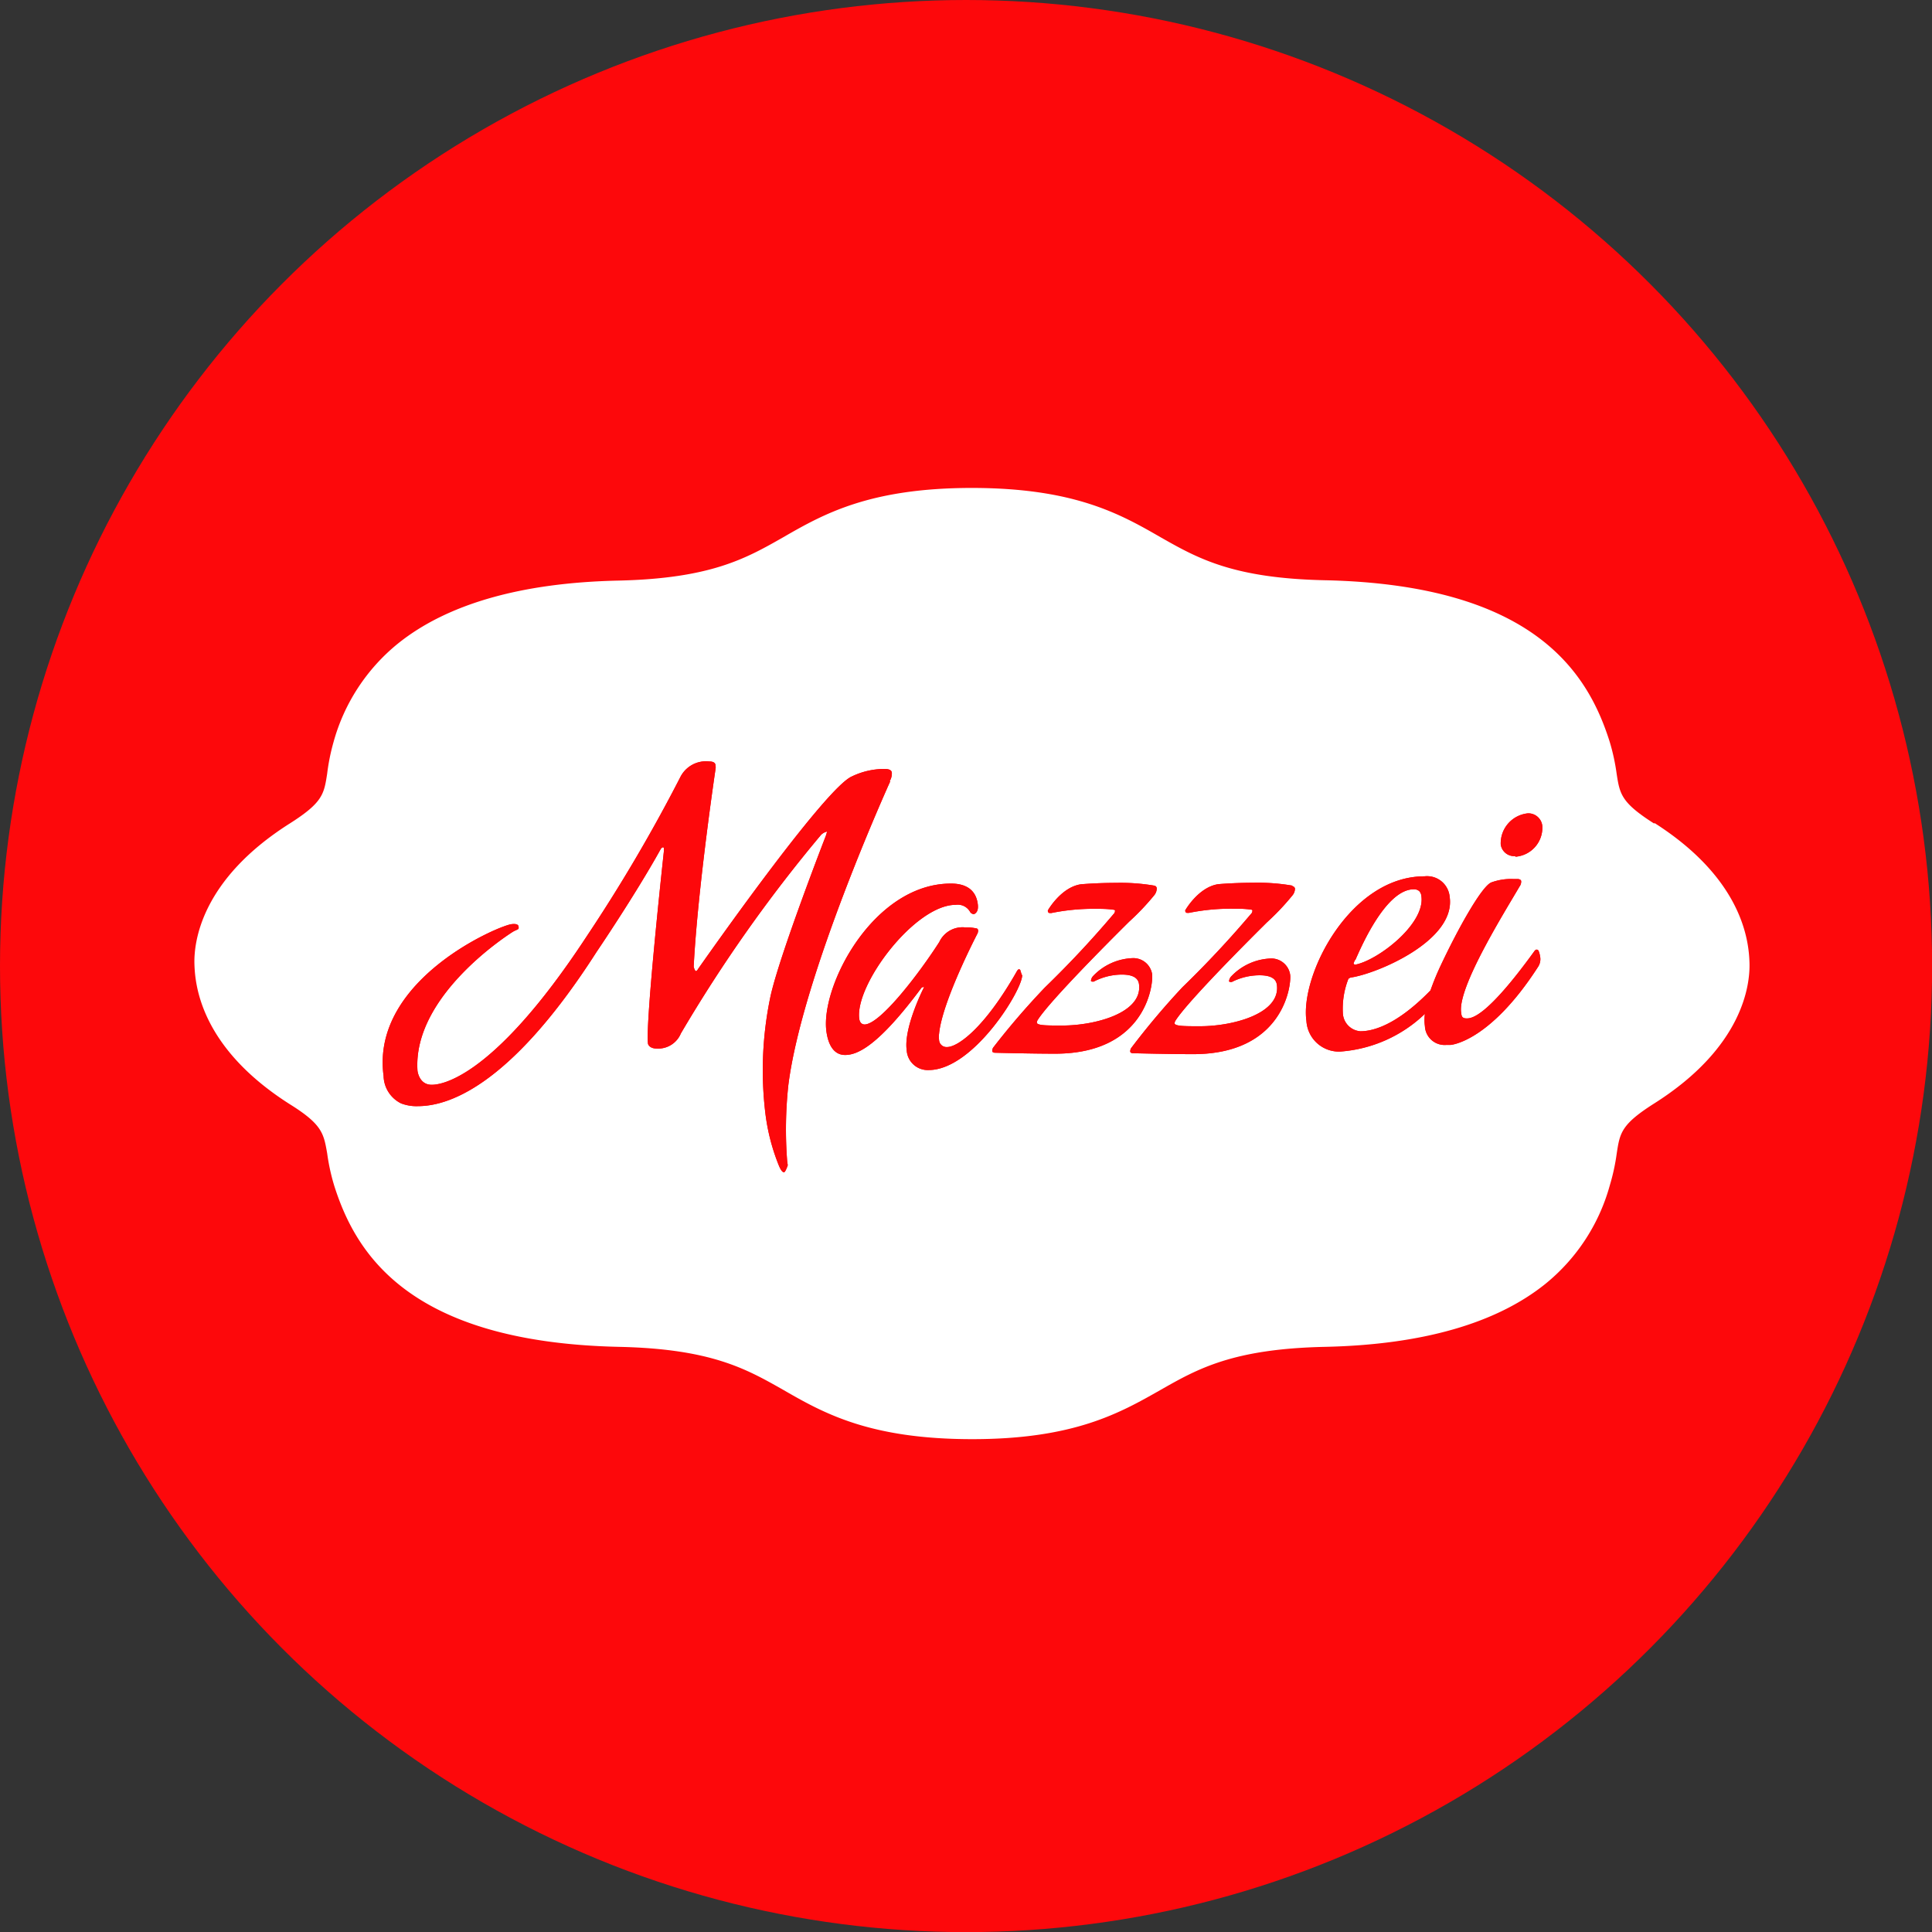
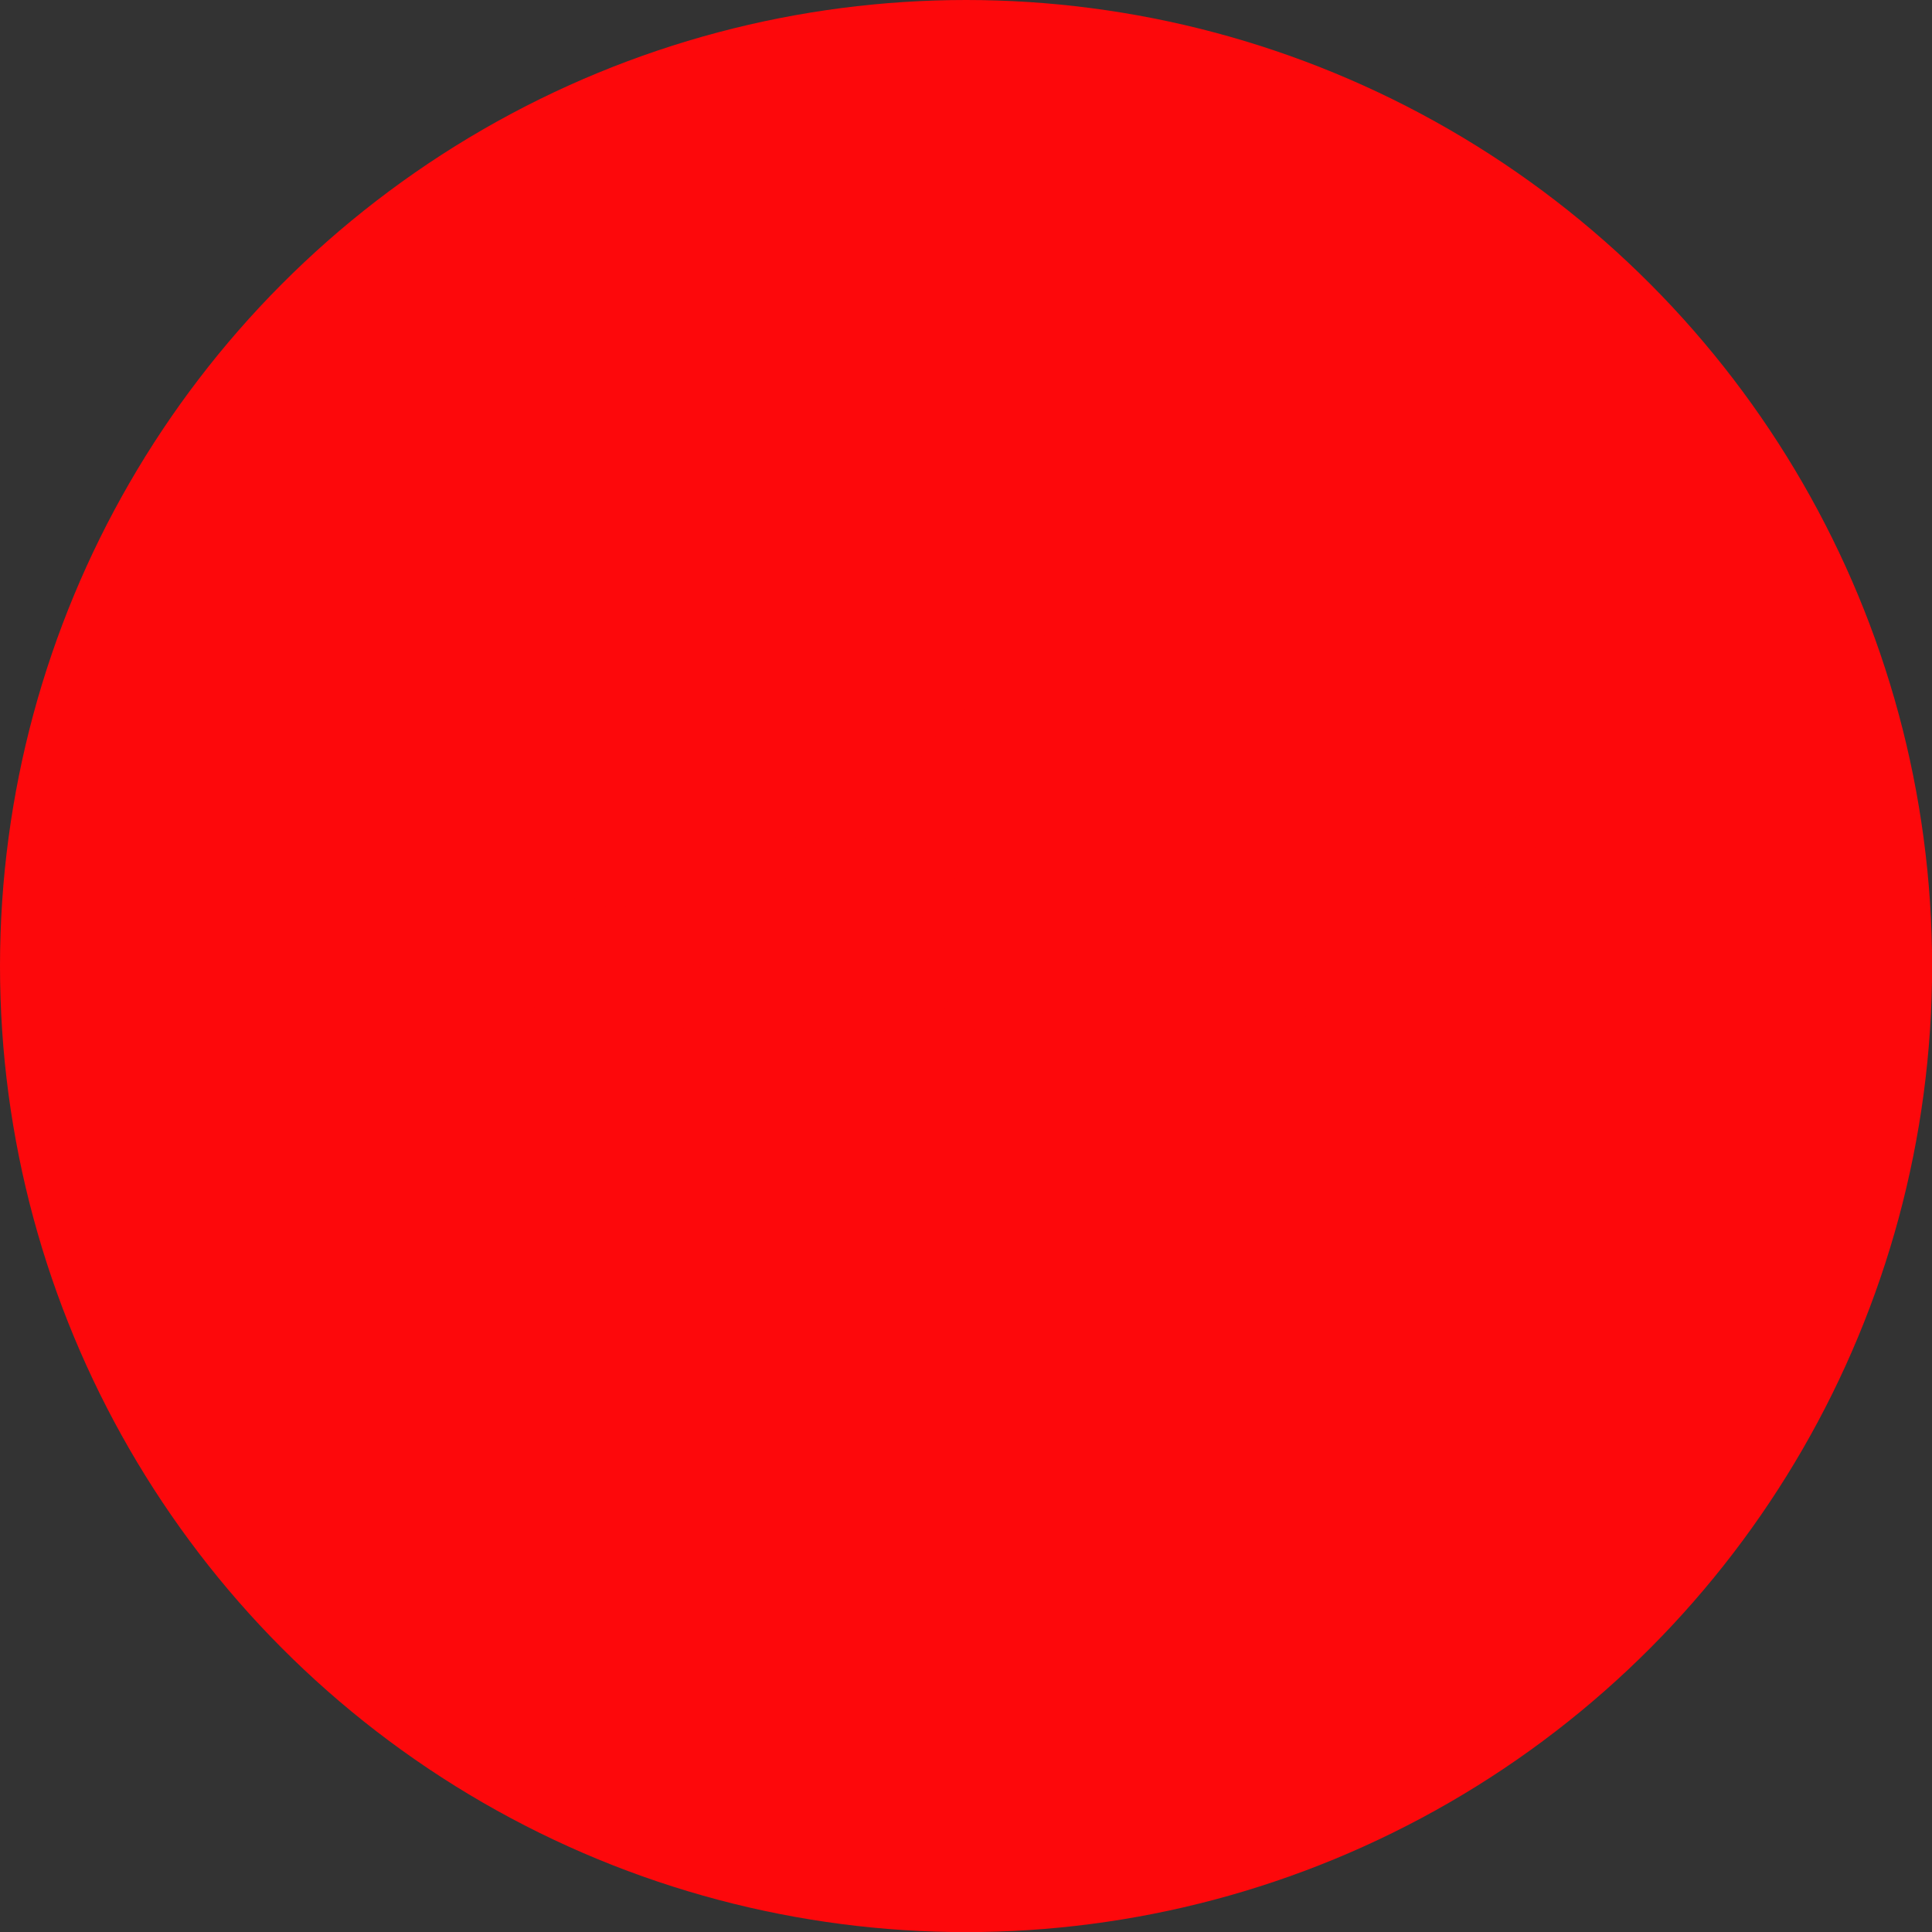
<svg xmlns="http://www.w3.org/2000/svg" viewBox="0 0 165.35 165.35">
  <rect x="0" y="0" width="165.35" height="165.35" fill="#333333" stroke="none" />
  <defs>
    <style>.cls-1{fill:#fd080b;}.cls-2{fill:#fff;}</style>
  </defs>
  <title>Mazzei 1</title>
  <g id="Layer_2" data-name="Layer 2">
    <g id="Layer_1-2" data-name="Layer 1">
      <circle class="cls-1" cx="82.68" cy="82.68" r="82.68" />
-       <path class="cls-2" d="M141.58,70.49c-2.83-1.8-2.95-2.52-3.22-4.27a17.77,17.77,0,0,0-.59-2.72c-1.81-5.75-6.3-13.45-24.39-13.84-7.88-.17-10.88-1.88-14.07-3.69-3.47-2-7.4-4.21-16.16-4.21h0C74.4,41.77,70.47,44,67,46c-3.18,1.81-6.19,3.51-14.07,3.69-8.31.18-14.65,2-18.86,5.38a16.48,16.48,0,0,0-5.53,8.46A17.79,17.79,0,0,0,28,66.22c-.27,1.75-.38,2.47-3.22,4.27-7.58,4.81-8.19,10.13-8.14,12s.56,7.17,8.14,12C27.58,96.23,27.7,97,28,98.7a17.73,17.73,0,0,0,.59,2.73c1.81,5.75,6.3,13.44,24.39,13.84,7.88.17,10.88,1.88,14.07,3.69,3.47,2,7.4,4.21,16.16,4.21h0c8.72,0,12.64-2.24,16.11-4.21,3.18-1.81,6.19-3.52,14.07-3.69,8.31-.18,14.65-2,18.86-5.38a16.49,16.49,0,0,0,5.53-8.46,17.71,17.71,0,0,0,.59-2.73c.27-1.75.38-2.47,3.22-4.27,7.59-4.81,8.19-10.13,8.14-12s-.56-7.17-8.14-12" />
-       <path class="cls-1" d="M76.14,66.86a1.26,1.26,0,0,0,.19-.69c0-.32-.37-.36-.65-.36a6.42,6.42,0,0,0-2.77.64c-2.16.93-11.2,13.68-13.18,16.5-.06.12-.14.16-.18.16s-.14-.16-.18-.4c.35-6.74,1.87-16.9,1.87-16.9a.76.76,0,0,0,0-.28c0-.28-.25-.36-.53-.36a2.46,2.46,0,0,0-2.5,1.37,138.17,138.17,0,0,1-8,13.6C41.88,92.84,37.38,92.84,36.94,92.84c-1.09,0-1.21-1.21-1.21-1.21-.43-6.58,8.19-11.9,8.19-11.9.45-.24.5-.16.46-.44s-.55-.2-.55-.2c-.85,0-12.13,4.68-11,13a2.68,2.68,0,0,0,1.49,2.34,3.65,3.65,0,0,0,1.44.24c2.33,0,7.69-1.33,15.29-13.19,0,0,3.34-4.92,5.49-8.8,0,0,.1-.16.18-.16s.09,0,.1.12a1.72,1.72,0,0,0,0,.2s-1.61,14.72-1.36,16.5c0,0,.1.4.74.4a2.1,2.1,0,0,0,2.07-1.29,125.14,125.14,0,0,1,12-17,1.05,1.05,0,0,1,.52-.28v0l-.11.36s-4,10.29-4.75,13.8a30.73,30.73,0,0,0-.42,10,17.55,17.55,0,0,0,1.14,4.4c.18.44.33.6.45.6s.32-.6.32-.6l-.05-.36a35.32,35.32,0,0,1,.1-6.5c1.18-9.4,8.72-26,8.72-26" />
+       <path class="cls-1" d="M76.14,66.86a1.26,1.26,0,0,0,.19-.69c0-.32-.37-.36-.65-.36a6.42,6.42,0,0,0-2.77.64c-2.16.93-11.2,13.68-13.18,16.5-.06.12-.14.16-.18.16s-.14-.16-.18-.4c.35-6.74,1.87-16.9,1.87-16.9a.76.76,0,0,0,0-.28c0-.28-.25-.36-.53-.36a2.46,2.46,0,0,0-2.5,1.37,138.17,138.17,0,0,1-8,13.6c-1.09,0-1.21-1.21-1.21-1.21-.43-6.58,8.19-11.9,8.19-11.9.45-.24.5-.16.46-.44s-.55-.2-.55-.2c-.85,0-12.13,4.68-11,13a2.68,2.68,0,0,0,1.49,2.34,3.65,3.65,0,0,0,1.44.24c2.33,0,7.69-1.33,15.29-13.19,0,0,3.34-4.92,5.49-8.8,0,0,.1-.16.18-.16s.09,0,.1.12a1.72,1.72,0,0,0,0,.2s-1.61,14.72-1.36,16.5c0,0,.1.4.74.4a2.1,2.1,0,0,0,2.07-1.29,125.14,125.14,0,0,1,12-17,1.05,1.05,0,0,1,.52-.28v0l-.11.36s-4,10.29-4.75,13.8a30.73,30.73,0,0,0-.42,10,17.55,17.55,0,0,0,1.14,4.4c.18.44.33.6.45.6s.32-.6.32-.6l-.05-.36a35.32,35.32,0,0,1,.1-6.5c1.18-9.4,8.72-26,8.72-26" />
      <path class="cls-1" d="M87.43,83.43a.81.81,0,0,0-.08-.28c0-.16-.11-.2-.15-.2s-.14.12-.14.12c-2.83,5-5.12,6.54-6,6.54a.64.64,0,0,1-.69-.61,1.77,1.77,0,0,1,0-.52c.26-2.78,3.27-8.55,3.27-8.55a.58.58,0,0,0,.07-.32.18.18,0,0,0-.18-.16,4.1,4.1,0,0,0-.94-.08,2.19,2.19,0,0,0-2.2,1.25c-1.65,2.58-5,7-6.38,7.06-.28,0-.43-.2-.47-.48-.4-2.9,4.75-9.76,8.25-9.76A1.21,1.21,0,0,1,83,78a.42.42,0,0,0,.36.24c.34-.16.37-.52.32-.89-.18-1.29-1.13-1.73-2.29-1.73-6.64,0-11.2,8.79-10.66,12.67.13.93.52,2,1.6,2s2.86-.81,6.52-5.73a.24.24,0,0,1,.15-.08s.08,0,.09,0,0,0-.06.12S77.33,88,77.6,89.89a1.8,1.8,0,0,0,1.88,1.69c3.86,0,8.11-7,8-8.15" />
      <path class="cls-1" d="M98.61,83.41A1.63,1.63,0,0,0,97,82a4.92,4.92,0,0,0-3.48,1.57.72.72,0,0,0-.15.36c0,.08.09.08.13.08a.35.35,0,0,0,.11,0A5.24,5.24,0,0,1,96,83.41c.72,0,1.39.16,1.48.81.34,2.46-3.73,3.55-6.58,3.55-1.25,0-2.13,0-2.16-.24a.44.44,0,0,1,.05-.2c1.08-1.78,7.87-8.47,7.87-8.47a21,21,0,0,0,2.14-2.26A.93.93,0,0,0,99,76a.26.26,0,0,0-.19-.2,17.25,17.25,0,0,0-3.29-.24c-1.65,0-3,.12-3,.12-1.7.24-2.83,2.22-2.83,2.22a.15.15,0,0,0,0,.12.15.15,0,0,0,.14.12s.07,0,.16,0a18.17,18.17,0,0,1,3.73-.36c.48,0,1.05,0,1.58.08,0,0,.12,0,.13.08a.59.59,0,0,1-.05.2,86.71,86.71,0,0,1-5.95,6.37A65.16,65.16,0,0,0,85,89.66a.55.55,0,0,0-.08.28c0,.08.06.16.26.16,0,0,3.11.08,5.12.08,7.76,0,8.42-5.93,8.3-6.78" />
      <path class="cls-1" d="M110.57,75.79a17.25,17.25,0,0,0-3.29-.24c-1.65,0-3,.12-3,.12-1.7.24-2.83,2.22-2.83,2.22a.15.15,0,0,0,0,.12.16.16,0,0,0,.14.12s.08,0,.16,0a18.11,18.11,0,0,1,3.73-.36c.48,0,1.05,0,1.58.08,0,0,.12,0,.13.08a.64.64,0,0,1-.05.2,87.18,87.18,0,0,1-5.95,6.37,65.41,65.41,0,0,0-4.38,5.2.54.54,0,0,0-.08.28c0,.08.06.16.26.16,0,0,3.11.08,5.12.08,7.76,0,8.42-5.93,8.31-6.78a1.63,1.63,0,0,0-1.6-1.41,4.92,4.92,0,0,0-3.48,1.57.7.7,0,0,0-.15.36c0,.08.09.08.13.08a.36.36,0,0,0,.11,0,5.25,5.25,0,0,1,2.37-.57c.72,0,1.39.16,1.48.81.34,2.46-3.73,3.55-6.58,3.55-1.25,0-2.13,0-2.17-.24a.44.44,0,0,1,.05-.2c1.08-1.78,7.87-8.47,7.87-8.47a20.85,20.85,0,0,0,2.14-2.26.93.93,0,0,0,.24-.61.25.25,0,0,0-.19-.2" />
      <path class="cls-1" d="M116,82.16c.58-1.33,2.66-6.05,5-6.05a.68.68,0,0,1,.47.16.73.73,0,0,1,.18.44c.33,2.38-3.74,5.49-5.66,5.85,0,0-.13,0-.14-.12a1.83,1.83,0,0,1,.12-.28m15.5-.89s-.11.08-.11.08c-4.08,5.65-5.38,5.81-5.83,5.81s-.44-.24-.48-.52c-.3-2.18,3.78-8.67,5-10.77a.69.69,0,0,0,.14-.44c0-.2-.31-.2-.31-.2h-.4a4.9,4.9,0,0,0-1.81.28c-.81.24-2.91,4-4.45,7.3-.31.67-.57,1.32-.79,1.95-3.13,3.22-5.19,3.5-6,3.5a1.62,1.62,0,0,1-1.5-1.53,7,7,0,0,1,.47-2.95.46.46,0,0,1,.22-.12c2.21-.32,9-3.15,8.45-6.9A1.94,1.94,0,0,0,121.91,75c-6.35,0-10.65,8.43-10.1,12.38A2.79,2.79,0,0,0,114.68,90a11.68,11.68,0,0,0,7.27-3.23,3.88,3.88,0,0,0,0,1.05,1.69,1.69,0,0,0,1.83,1.61l.36,0s3.31-.2,7.48-6.66a1.19,1.19,0,0,0,.2-.85s-.09-.64-.25-.64" />
-       <path class="cls-1" d="M129.71,73.32A2.49,2.49,0,0,0,132,70.7a1.2,1.2,0,0,0-1.24-1.09,2.58,2.58,0,0,0-2.32,2.66,1.16,1.16,0,0,0,1.23,1" />
      <path class="cls-1" d="M76.14,66.86a1.26,1.26,0,0,0,.19-.69c0-.32-.37-.36-.65-.36a6.42,6.42,0,0,0-2.77.64c-2.16.93-11.2,13.68-13.18,16.5-.06.12-.14.16-.18.16s-.14-.16-.18-.4c.35-6.74,1.87-16.9,1.87-16.9a.76.76,0,0,0,0-.28c0-.28-.25-.36-.53-.36a2.46,2.46,0,0,0-2.5,1.37,138.17,138.17,0,0,1-8,13.6C41.88,92.84,37.38,92.84,36.94,92.84c-1.09,0-1.21-1.21-1.21-1.21-.43-6.58,8.19-11.9,8.19-11.9.45-.24.5-.16.46-.44s-.55-.2-.55-.2c-.85,0-12.13,4.68-11,13a2.68,2.68,0,0,0,1.49,2.34,3.65,3.65,0,0,0,1.44.24c2.33,0,7.69-1.33,15.29-13.19,0,0,3.34-4.92,5.49-8.8,0,0,.1-.16.18-.16s.09,0,.1.12a1.72,1.72,0,0,0,0,.2s-1.61,14.72-1.36,16.5c0,0,.1.4.74.4a2.1,2.1,0,0,0,2.07-1.29,125.14,125.14,0,0,1,12-17,1.05,1.05,0,0,1,.52-.28v0l-.11.36s-4,10.29-4.75,13.8a30.73,30.73,0,0,0-.42,10,17.55,17.55,0,0,0,1.14,4.4c.18.44.33.6.45.6s.32-.6.32-.6l-.05-.36a35.32,35.32,0,0,1,.1-6.5c1.18-9.4,8.72-26,8.72-26" />
-       <path class="cls-1" d="M87.43,83.43a.81.81,0,0,0-.08-.28c0-.16-.11-.2-.15-.2s-.14.12-.14.12c-2.83,5-5.12,6.54-6,6.54a.64.64,0,0,1-.69-.61,1.77,1.77,0,0,1,0-.52c.26-2.78,3.27-8.55,3.27-8.55a.58.58,0,0,0,.07-.32.18.18,0,0,0-.18-.16,4.1,4.1,0,0,0-.94-.08,2.19,2.19,0,0,0-2.2,1.25c-1.65,2.58-5,7-6.38,7.06-.28,0-.43-.2-.47-.48-.4-2.9,4.75-9.76,8.25-9.76A1.21,1.21,0,0,1,83,78a.42.42,0,0,0,.36.24c.34-.16.37-.52.32-.89-.18-1.29-1.13-1.73-2.29-1.73-6.64,0-11.2,8.79-10.66,12.67.13.93.52,2,1.6,2s2.86-.81,6.52-5.73a.24.24,0,0,1,.15-.08s.08,0,.09,0,0,0-.06.12S77.33,88,77.6,89.89a1.8,1.8,0,0,0,1.88,1.69c3.86,0,8.11-7,8-8.15" />
      <path class="cls-1" d="M98.61,83.41A1.63,1.63,0,0,0,97,82a4.92,4.92,0,0,0-3.48,1.57.72.72,0,0,0-.15.36c0,.08.09.08.13.08a.35.35,0,0,0,.11,0A5.24,5.24,0,0,1,96,83.41c.72,0,1.39.16,1.48.81.34,2.46-3.73,3.55-6.58,3.55-1.25,0-2.13,0-2.16-.24a.44.44,0,0,1,.05-.2c1.08-1.78,7.87-8.47,7.87-8.47a21,21,0,0,0,2.14-2.26A.93.93,0,0,0,99,76a.26.26,0,0,0-.19-.2,17.25,17.25,0,0,0-3.29-.24c-1.65,0-3,.12-3,.12-1.7.24-2.83,2.22-2.83,2.22a.15.15,0,0,0,0,.12.15.15,0,0,0,.14.12s.07,0,.16,0a18.17,18.17,0,0,1,3.73-.36c.48,0,1.05,0,1.58.08,0,0,.12,0,.13.08a.59.59,0,0,1-.05.2,86.71,86.71,0,0,1-5.95,6.37A65.16,65.16,0,0,0,85,89.66a.55.55,0,0,0-.08.28c0,.08.06.16.26.16,0,0,3.11.08,5.12.08,7.76,0,8.42-5.93,8.3-6.78" />
      <path class="cls-1" d="M110.57,75.79a17.25,17.25,0,0,0-3.29-.24c-1.65,0-3,.12-3,.12-1.7.24-2.83,2.22-2.83,2.22a.15.15,0,0,0,0,.12.16.16,0,0,0,.14.12s.08,0,.16,0a18.11,18.11,0,0,1,3.73-.36c.48,0,1.05,0,1.58.08,0,0,.12,0,.13.08a.64.64,0,0,1-.05.2,87.18,87.18,0,0,1-5.95,6.37,65.41,65.41,0,0,0-4.38,5.2.54.54,0,0,0-.08.28c0,.08.06.16.26.16,0,0,3.11.08,5.12.08,7.76,0,8.42-5.93,8.31-6.78a1.63,1.63,0,0,0-1.6-1.41,4.92,4.92,0,0,0-3.48,1.57.7.7,0,0,0-.15.36c0,.08.09.08.13.08a.36.36,0,0,0,.11,0,5.25,5.25,0,0,1,2.37-.57c.72,0,1.39.16,1.48.81.34,2.46-3.73,3.55-6.58,3.55-1.25,0-2.13,0-2.17-.24a.44.44,0,0,1,.05-.2c1.08-1.78,7.87-8.47,7.87-8.47a20.85,20.85,0,0,0,2.14-2.26.93.93,0,0,0,.24-.61.25.25,0,0,0-.19-.2" />
      <path class="cls-1" d="M116,82.16c.58-1.33,2.66-6.05,5-6.05a.68.68,0,0,1,.47.16.73.73,0,0,1,.18.44c.33,2.38-3.74,5.49-5.66,5.85,0,0-.13,0-.14-.12a1.83,1.83,0,0,1,.12-.28m15.5-.89s-.11.08-.11.08c-4.08,5.65-5.38,5.81-5.83,5.81s-.44-.24-.48-.52c-.3-2.18,3.78-8.67,5-10.77a.69.69,0,0,0,.14-.44c0-.2-.31-.2-.31-.2h-.4a4.9,4.9,0,0,0-1.81.28c-.81.24-2.91,4-4.45,7.3-.31.67-.57,1.32-.79,1.95-3.13,3.22-5.19,3.5-6,3.5a1.62,1.62,0,0,1-1.5-1.53,7,7,0,0,1,.47-2.95.46.46,0,0,1,.22-.12c2.21-.32,9-3.15,8.45-6.9A1.94,1.94,0,0,0,121.91,75c-6.35,0-10.65,8.43-10.1,12.38A2.79,2.79,0,0,0,114.68,90a11.68,11.68,0,0,0,7.27-3.23,3.88,3.88,0,0,0,0,1.05,1.69,1.69,0,0,0,1.83,1.61l.36,0s3.31-.2,7.48-6.66a1.19,1.19,0,0,0,.2-.85s-.09-.64-.25-.64" />
      <path class="cls-1" d="M129.71,73.32A2.49,2.49,0,0,0,132,70.7a1.2,1.2,0,0,0-1.24-1.09,2.58,2.58,0,0,0-2.32,2.66,1.16,1.16,0,0,0,1.23,1" />
    </g>
  </g>
</svg>